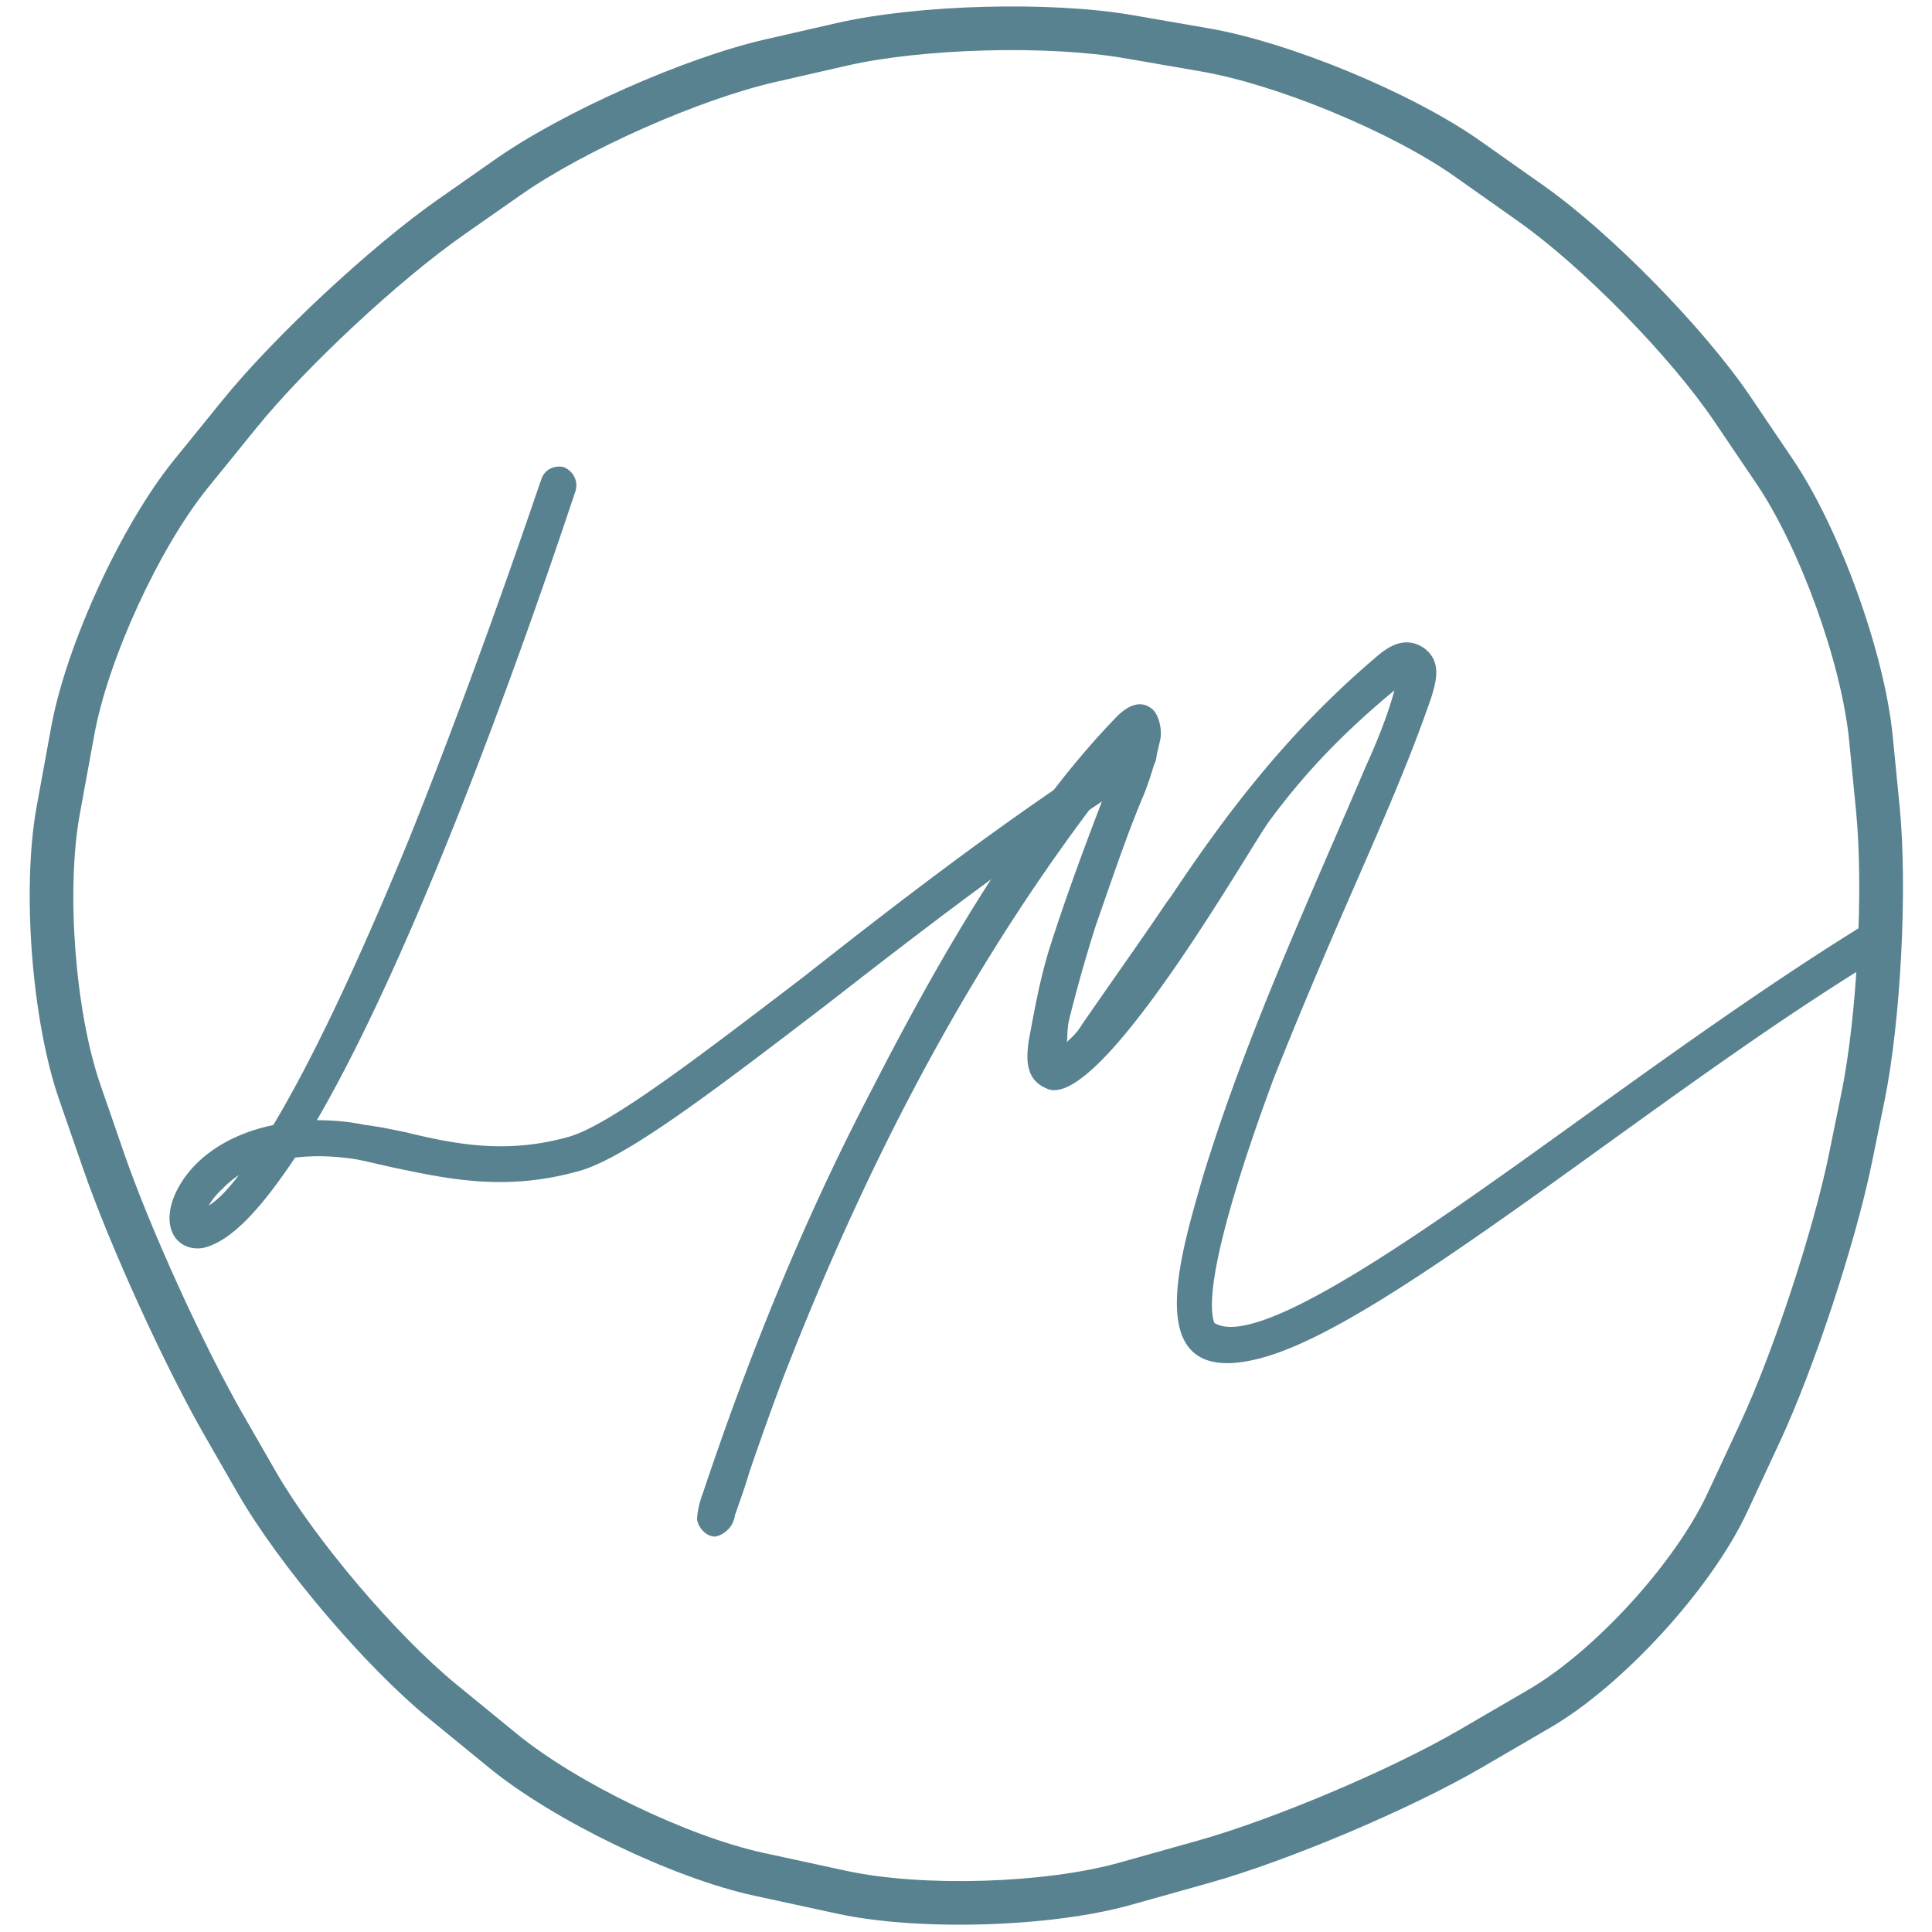
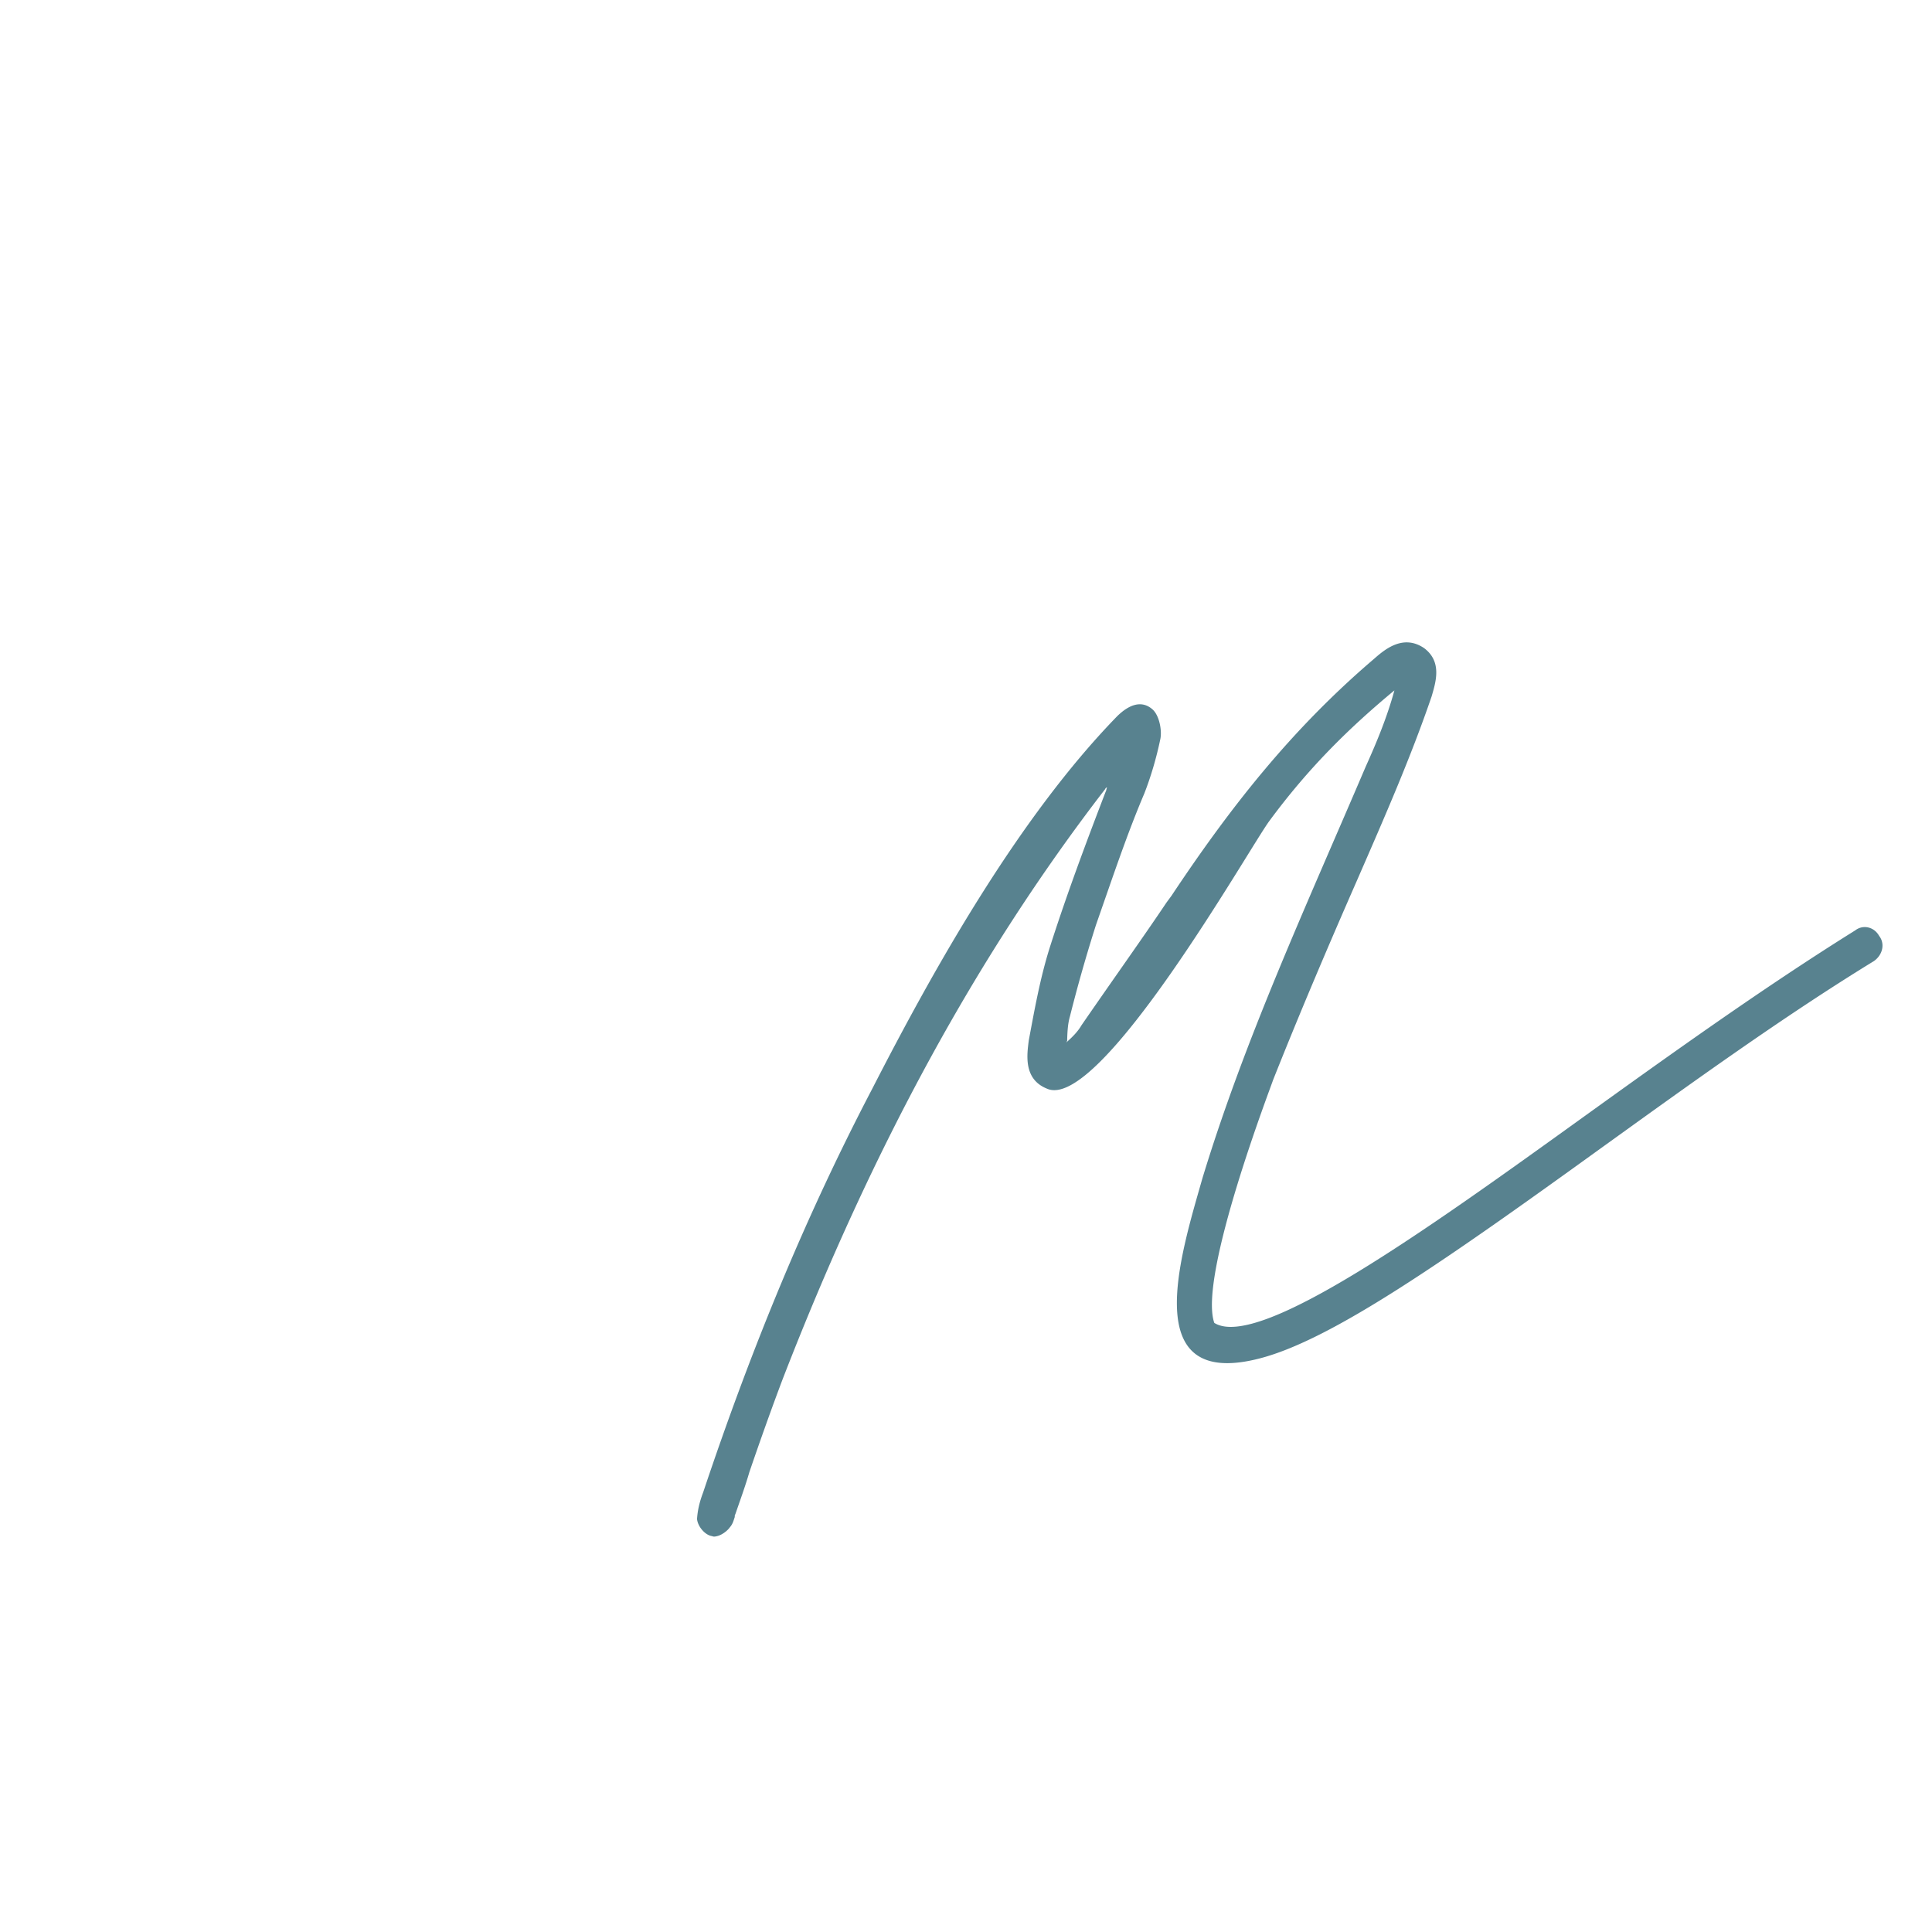
<svg xmlns="http://www.w3.org/2000/svg" data-bbox="5.767 1.251 363.602 372.331" height="500" viewBox="0 0 375 375" width="500" data-type="color">
  <g>
-     <path fill-rule="evenodd" d="M365.762 213.79c3.183-15.614 4.511-41.372 2.957-57.231l-1.348-13.72c-1.582-16.097-10.289-40.234-19.351-53.636l-8.258-12.215c-8.973-13.265-27.008-31.675-40.086-40.918l-12.305-8.687c-13.16-9.297-36.918-19.145-52.789-21.89l-14.848-2.571c-15.82-2.73-41.562-2.043-57.218 1.531L148.57 7.641c-15.64 3.57-39.191 14.02-52.332 23.214L85.086 38.66c-13.04 9.117-31.906 26.7-41.93 39.059l-9.39 11.578c-10.192 12.566-20.914 35.875-23.825 51.797l-2.824 15.441c-2.91 15.938-.957 41.5 4.336 56.813l4.645 13.41c5.172 14.937 15.847 38.37 23.726 52.07l6.336 11.024c7.98 13.882 24.653 33.535 37.05 43.675l11.755 9.614c12.5 10.222 35.64 21.386 51.422 24.808l16.11 3.492c15.796 3.422 41.46 2.66 57.026-1.707l15.235-4.273c15.293-4.29 39.039-14.336 52.765-22.332l13.426-7.817c14.098-8.21 31.274-27.03 38.172-41.82l6.313-13.558c6.699-14.375 14.77-38.852 17.933-54.399l2.395-11.746Zm-8.332-1.696-2.395 11.75c-3.05 15-10.844 38.625-17.308 52.5l-6.313 13.554c-6.277 13.461-21.91 30.594-34.746 38.07l-13.422 7.817c-13.21 7.695-36.062 17.363-50.781 21.492l-15.238 4.274c-14.45 4.047-38.266 4.762-52.93 1.582l-16.11-3.492c-14.68-3.184-36.21-13.57-47.84-23.079l-11.753-9.613c-11.73-9.597-27.512-28.195-35.067-41.336l-6.336-11.023c-7.656-13.317-18.035-36.094-23.058-50.613l-4.64-13.415c-4.903-14.148-6.7-37.773-4.013-52.496l2.825-15.441C21 127.879 30.93 106.289 40.37 94.652l9.387-11.578c9.613-11.851 27.703-28.707 40.2-37.449l11.156-7.805c12.395-8.672 34.602-18.527 49.352-21.894l13.945-3.188c14.742-3.363 38.985-4.011 53.88-1.437l14.839 2.566c14.836 2.567 37.043 11.774 49.34 20.461l12.297 8.688c12.382 8.746 29.46 26.175 37.949 38.73l8.262 12.219c8.398 12.418 16.468 34.789 17.933 49.71l1.348 13.712c1.484 15.164.215 39.777-2.828 54.707Zm0 0" fill="#58828f" data-color="1" />
-     <path d="M111.341 227.577c.477-.13.715-.192 1.195-.317 9.282-2.71 26.118-15.617 47.653-32.07 18.914-14.738 40.625-31.496 62.797-45.555 1.484-1.16 1.937-3.332 1.015-4.883-1.226-1.726-3.394-2.175-4.883-1.015-22.406 14.125-44.12 30.882-63.21 45.922-20.051 15.293-37.301 28.562-45.383 30.957-12.153 3.464-22.157 1.496-31.742-.84-2.715-.563-5.426-1.13-8.075-1.453-3.254-.68-6.382-.88-9.207-.899 21.68-37.25 44.512-105.05 50.23-122.195.516-1.93-.468-3.719-2.222-4.535-1.93-.516-3.96.53-4.473 2.46-.18.305-11.73 35.137-25.808 70.122-11.235 27.316-19.781 44.437-26.188 55.101-8.75 1.801-14.761 6.207-17.82 11.117-2.531 4-3.02 7.973-1.3 10.594 1.222 1.727 3.218 2.48 5.437 2.153 5.57-1.22 11.492-7.907 17.914-17.547 3.48-.41 7.328-.399 12.144.375 2.715.566 5.184 1.195 7.899 1.758 9.762 2.035 20.61 4.292 34.027.75Zm-64.96.507c-2.485 3.22-4.325 4.985-5.872 5.907a13.956 13.956 0 0 1 2.719-3.282c.594-.668 1.84-1.77 3.152-2.625Zm0 0" fill="#58828f" data-color="1" />
    <path d="M364.743 181.666c-.984-1.79-3.152-2.243-4.64-1.082-17.821 11.117-35.919 24.101-53.36 36.652-29.285 21.066-62.441 44.95-71.05 39.535-3.188-9.152 11.277-46.547 11.39-47.09 5.234-13.172 10.77-26.168 16.367-38.922 5.426-12.453 10.383-23.757 14.43-35.593.804-2.774 2.074-6.7-1.446-9.356-4.066-2.77-7.632.223-9.71 2.055-16.102 13.738-27.981 28.922-39.352 46.02l-.942 1.277c-4.597 6.851-10.027 14.437-16.511 23.84-.703 1.21-1.711 2.246-2.961 3.343l.176-.304c.039-1.801.136-3.368.539-4.754a294.749 294.749 0 0 1 5.05-17.739c3.36-9.597 6.075-17.75 9.395-25.546 1.223-3.141 2.316-6.762 3.105-10.56.34-1.624-.18-4.565-1.52-5.75-1.335-1.183-3.57-1.874-6.831 1.294-19.152 19.668-35.527 48.855-47.535 72.277-12.602 24.086-23.258 49.711-32.848 78.387-.758 1.992-1.094 3.621-1.195 5.184.14 1.5 1.605 3.164 2.93 3.328.304.175.78.047 1.023-.016 1.195-.316 2.203-1.352 2.379-1.652.594-.672.707-1.211.996-2.059 0 0-.063-.238.113-.543.867-2.535 1.91-5.371 2.715-8.148 2.023-5.918 4.227-12.137 6.488-18.118 17.371-44.824 37.727-82.238 62.54-114.421.175-.305.175-.305.413-.368-.175.301-.113.543-.289.844-3.949 10.27-7.547 19.934-10.777 30.016-1.96 6.156-3.078 12.601-4.145 18.265-.324 2.649-1.101 7.465 3.493 9.329 10.218 4.73 39.222-46.5 43.18-51.903 7.73-10.5 15.679-18.238 24.3-25.386-1.433 5.246-3.473 10.144-5.57 14.796-11.715 27.446-23.457 52.844-31.688 79.88-4.25 14.96-12.672 41.277 11.285 34.945 13.895-3.672 35.329-18.563 66.106-40.79 17.441-12.554 35.297-25.472 52.941-36.289 1.727-1.222 2.18-3.394 1.016-4.878Zm0 0" fill="#58828f" data-color="1" />
  </g>
</svg>